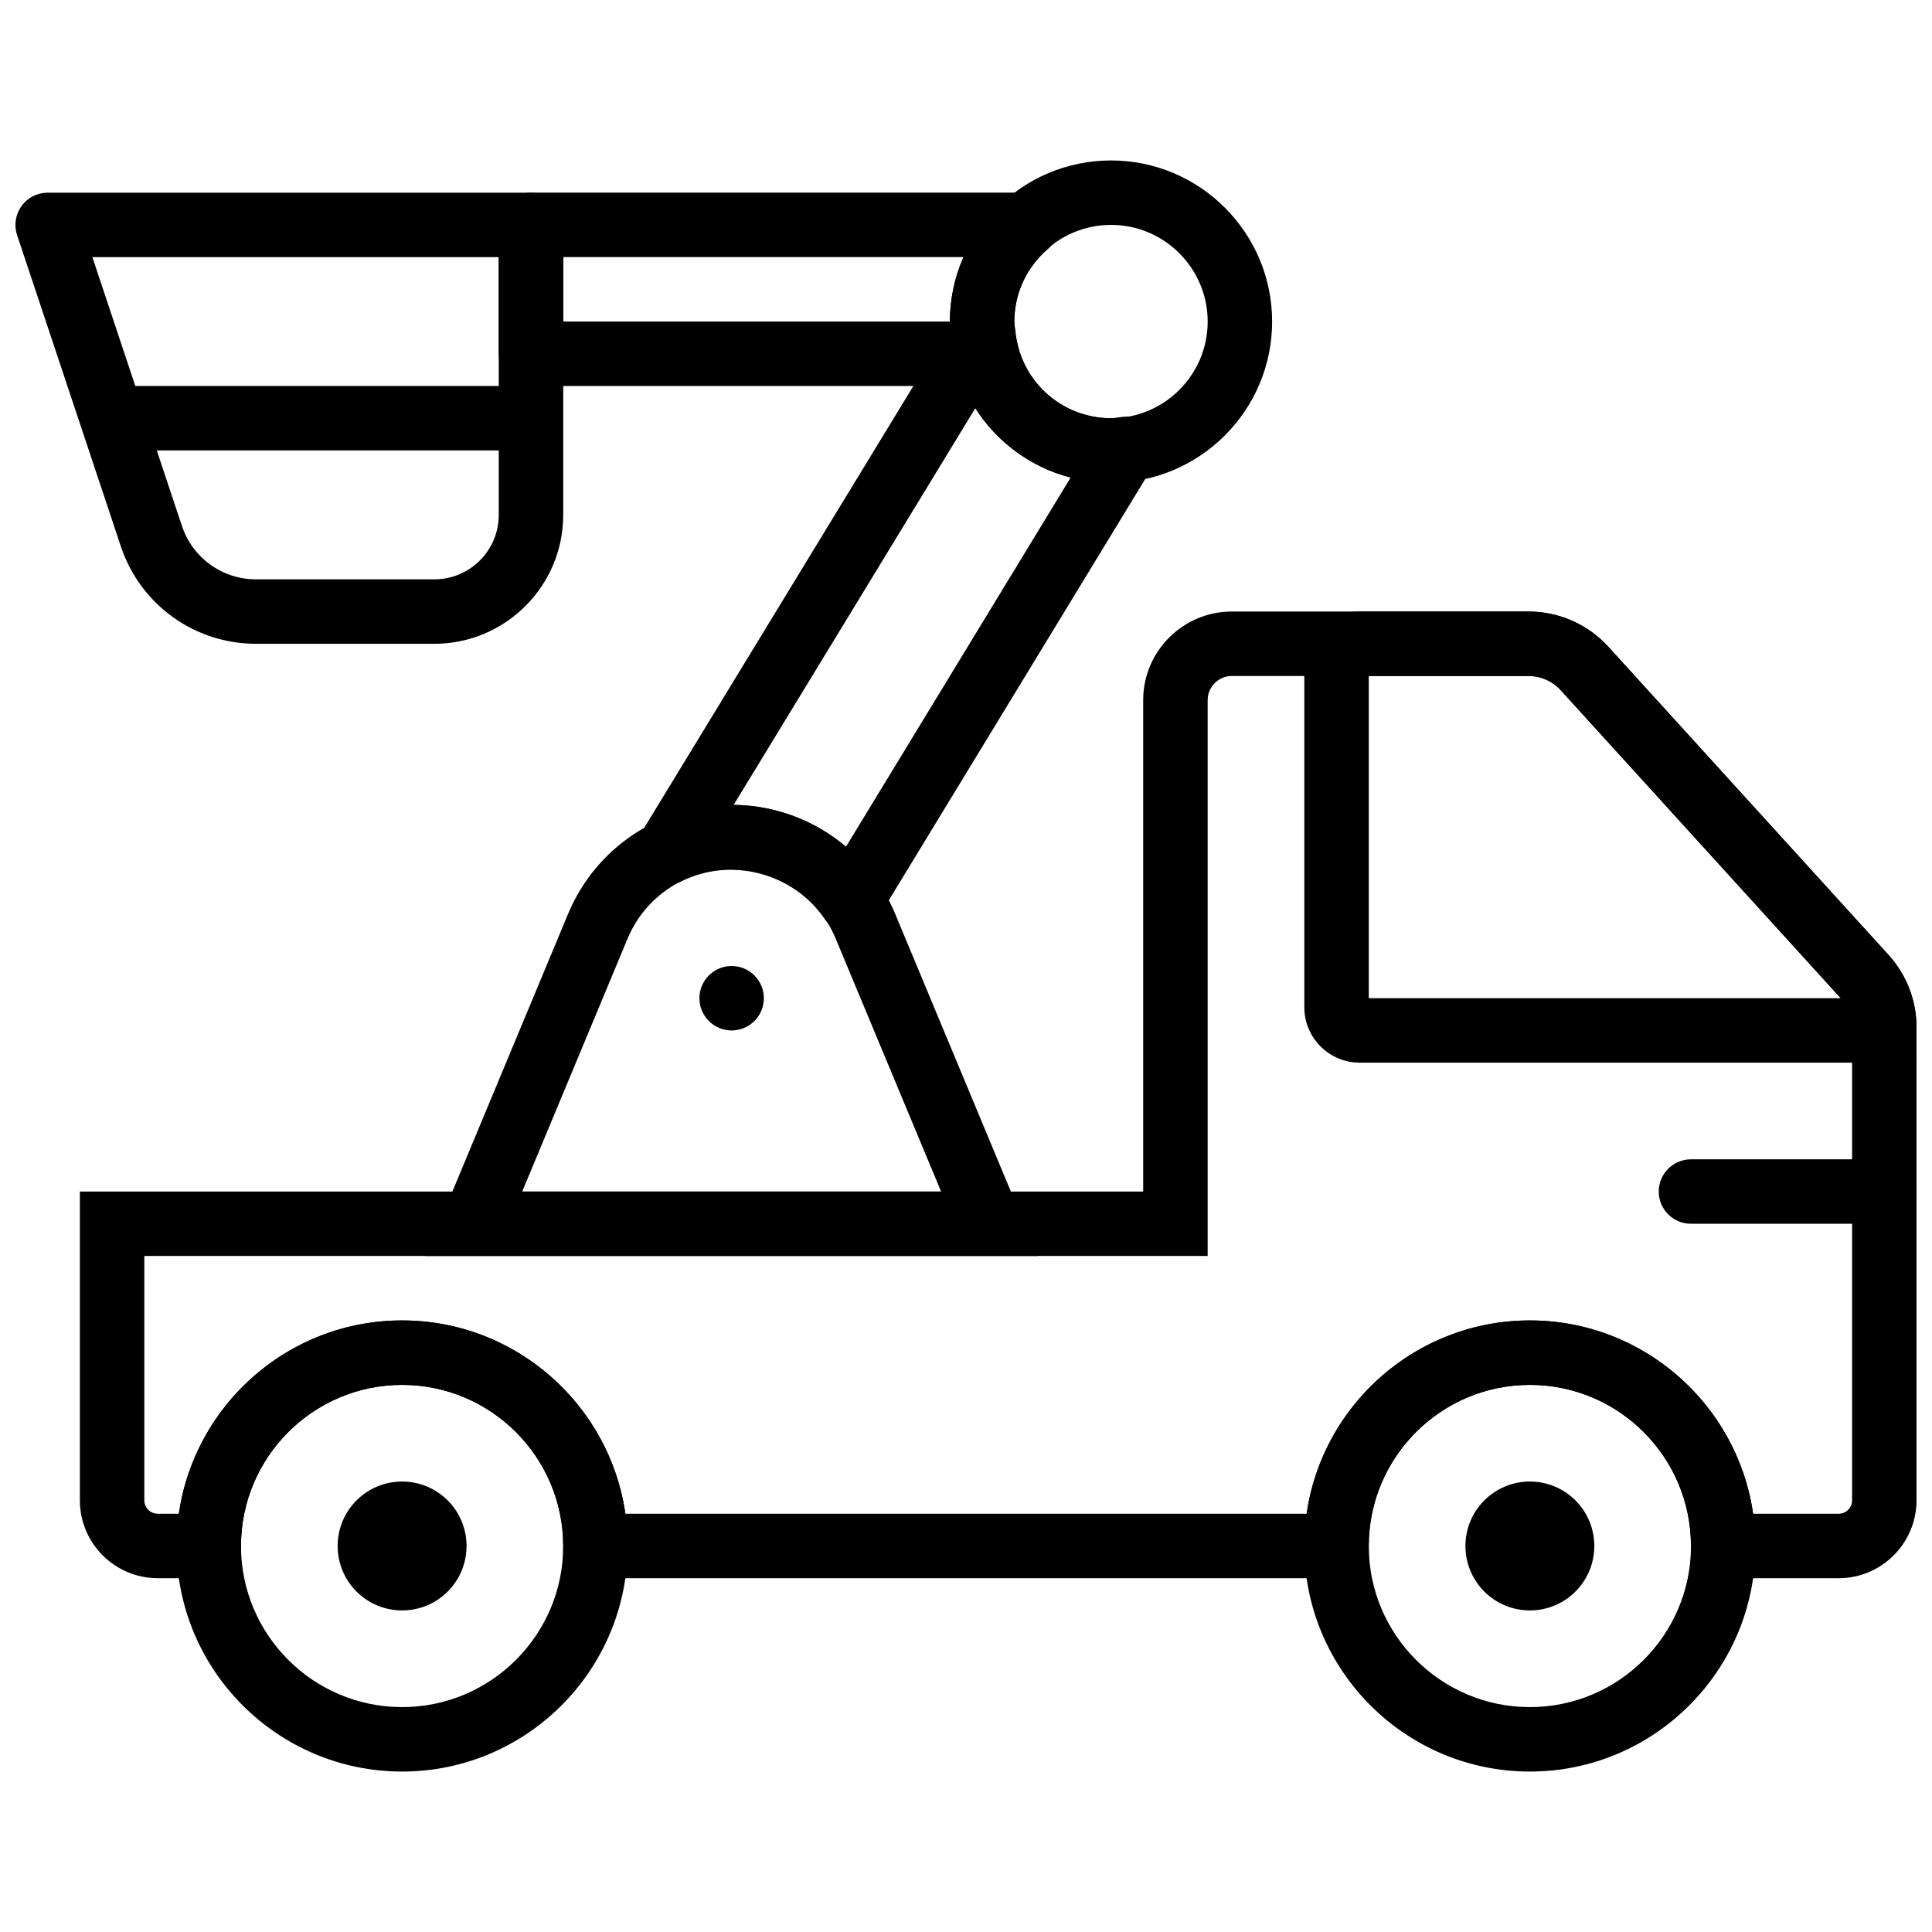
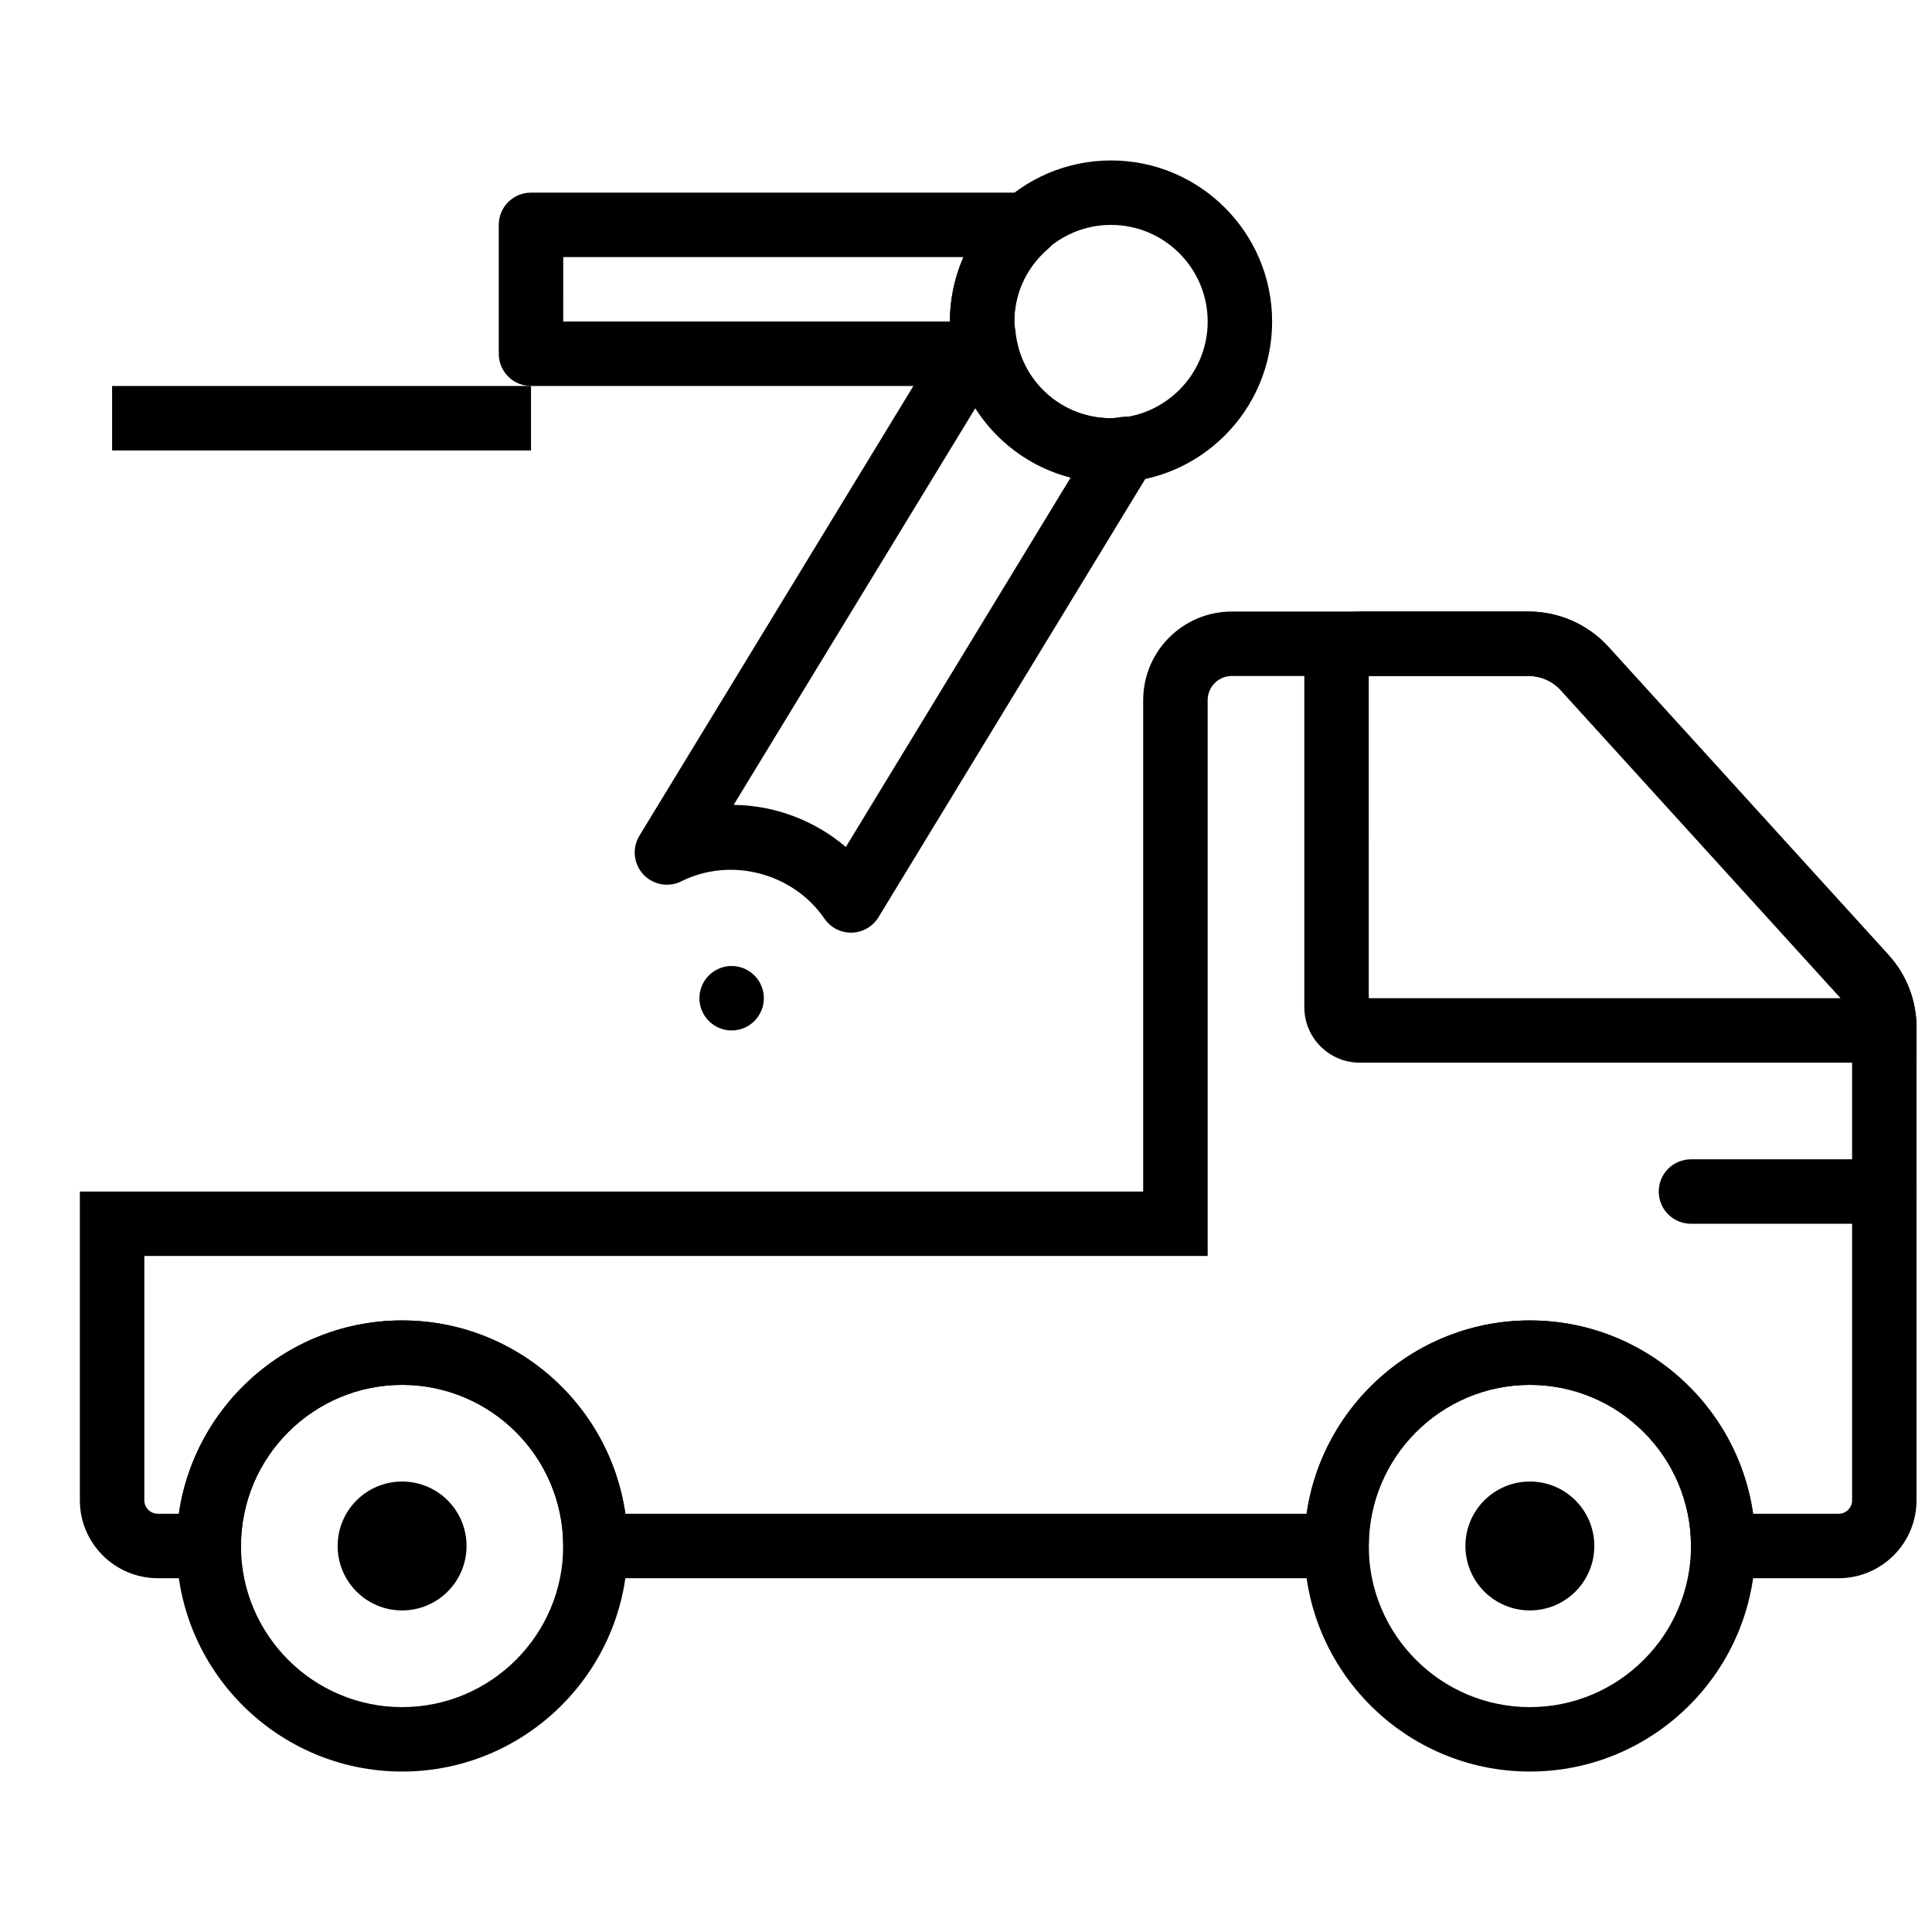
<svg xmlns="http://www.w3.org/2000/svg" width="800px" height="800px" version="1.1" viewBox="144 144 512 512">
  <defs>
    <clipPath id="d">
      <path d="m583 451h68.902v18h-68.902z" />
    </clipPath>
    <clipPath id="c">
      <path d="m165 306h486.9v257h-486.9z" />
    </clipPath>
    <clipPath id="b">
      <path d="m489 306h162.9v120h-162.9z" />
    </clipPath>
    <clipPath id="a">
      <path d="m148.09 195h145.91v120h-145.91z" />
    </clipPath>
  </defs>
  <path d="m438.43 203.6c-14.125 0-25.617 11.496-25.617 25.617 0 14.125 11.492 25.617 25.617 25.617s25.617-11.492 25.617-25.617c0-14.121-11.492-25.617-25.617-25.617m0 68.312c-23.543 0-42.695-19.152-42.695-42.695 0-23.543 19.152-42.695 42.695-42.695s42.695 19.152 42.695 42.695c0 23.543-19.152 42.695-42.695 42.695" fill-rule="evenodd" />
  <path d="m549.43 511.01c-23.543 0-42.695 19.152-42.695 42.695s19.152 42.695 42.695 42.695c23.543 0 42.695-19.152 42.695-42.695s-19.152-42.695-42.695-42.695m0 102.47c-32.953 0-59.773-26.82-59.773-59.773s26.82-59.773 59.773-59.773 59.773 26.82 59.773 59.773-26.82 59.773-59.773 59.773" fill-rule="evenodd" />
  <path d="m250.56 511.01c-23.539 0-42.695 19.152-42.695 42.695s19.156 42.695 42.695 42.695c23.543 0 42.699-19.152 42.699-42.695s-19.156-42.695-42.699-42.695m0 102.47c-32.949 0-59.773-26.82-59.773-59.773s26.824-59.773 59.773-59.773c32.953 0 59.777 26.82 59.777 59.773s-26.824 59.773-59.777 59.773" fill-rule="evenodd" />
  <g clip-path="url(#d)">
    <path d="m643.36 468.31h-51.234c-4.723 0-8.539-3.816-8.539-8.539 0-4.723 3.816-8.539 8.539-8.539h51.234c4.723 0 8.539 3.816 8.539 8.539 0 4.723-3.816 8.539-8.539 8.539" fill-rule="evenodd" />
  </g>
  <g clip-path="url(#c)">
    <path d="m608.6 545.16h22.664c1.965 0 3.562-1.598 3.562-3.562v-125.31c0-2.871-1.066-5.621-2.988-7.746h-0.012l-74.203-81.625c-2.176-2.402-5.285-3.777-8.523-3.777h-78.652c-3.527 0-6.406 2.879-6.406 6.406v147.3h-281.79v64.75c0 1.965 1.605 3.562 3.559 3.562h5.594c4.148-28.93 29.102-51.234 59.16-51.234 30.066 0 55.016 22.305 59.168 51.234h180.54c4.148-28.93 29.102-51.234 59.16-51.234 30.066 0 55.016 22.305 59.164 51.234m22.664 17.078h-39.133v-8.539c0-23.543-19.156-42.695-42.695-42.695-23.543 0-42.699 19.152-42.699 42.695v8.539h-213.48v-8.539c0-23.543-19.152-42.695-42.695-42.695s-42.695 19.152-42.695 42.695v8.539h-22.059c-11.383 0-20.637-9.258-20.637-20.641v-81.828h281.79v-130.22c0-12.953 10.539-23.484 23.484-23.484h78.652c8.047 0 15.758 3.41 21.168 9.367l74.199 81.617h-0.008c4.805 5.277 7.445 12.109 7.445 19.242v125.31c0 11.383-9.258 20.641-20.641 20.641" fill-rule="evenodd" />
  </g>
  <path d="m267.64 553.7c0 9.438-7.644 17.078-17.082 17.078-9.434 0-17.078-7.641-17.078-17.078s7.644-17.078 17.078-17.078c9.438 0 17.082 7.641 17.082 17.078" fill-rule="evenodd" />
  <path d="m566.51 553.7c0 9.438-7.641 17.078-17.078 17.078-9.434 0-17.078-7.641-17.078-17.078s7.644-17.078 17.078-17.078c9.438 0 17.078 7.641 17.078 17.078" fill-rule="evenodd" />
  <g clip-path="url(#b)">
    <path d="m506.74 408.54h125.08l-74.195-81.617c-2.18-2.402-5.289-3.777-8.523-3.777h-42.363zm136.62 17.078h-139.02c-8.098 0-14.68-6.586-14.68-14.68v-90.191c0-8.094 6.582-14.68 14.68-14.68h44.762c8.035 0 15.754 3.41 21.16 9.367l74.203 81.617c4.793 5.262 7.438 12.102 7.438 19.242v8.539z" fill-rule="evenodd" />
  </g>
-   <path d="m282.39 459.77h111.01l-27.922-67c-4.644-11.168-15.48-18.391-27.582-18.391s-22.938 7.223-27.59 18.391zm136.62 17.078h-162.24l37.77-90.645c7.316-17.562 24.336-28.902 43.352-28.902 19.023 0 36.035 11.348 43.344 28.902z" fill-rule="evenodd" />
  <path d="m346.43 408.54c0 4.711-3.824 8.539-8.539 8.539-4.715 0-8.539-3.828-8.539-8.539 0-4.715 3.824-8.539 8.539-8.539 4.715 0 8.539 3.824 8.539 8.539" fill-rule="evenodd" />
  <path d="m338.43 357.3c10.996 0.133 21.484 4.148 29.723 11.16l59.578-97.895c-10.562-2.715-19.547-9.375-25.242-18.426zm31.098 33.863c-2.809 0-5.457-1.383-7.051-3.723-8.242-12.031-24.695-16.473-37.922-9.879-3.391 1.699-7.523 0.93-10.105-1.863-2.566-2.801-2.977-6.965-1.004-10.219l83.836-137.62c1.914-3.137 5.617-4.707 9.23-3.871 3.586 0.82 6.234 3.871 6.566 7.543 1.211 13.277 12.102 23.301 25.344 23.301 0.59 0 1.172-0.109 1.742-0.18l1.16-0.16c3.223-0.418 6.441 1.117 8.207 3.852 1.77 2.75 1.82 6.273 0.113 9.066l-72.824 119.65c-1.512 2.477-4.168 4.019-7.07 4.106z" fill-rule="evenodd" />
  <g clip-path="url(#a)">
-     <path d="m168.48 212.14 23.746 71.277c2.816 8.445 10.691 14.113 19.59 14.113h47.289c9.418 0 17.07-7.648 17.07-17.066v-68.324zm90.625 102.47h-47.289c-16.25 0-30.641-10.363-35.781-25.797l-27.504-82.512c-0.871-2.598-0.434-5.465 1.172-7.695 1.605-2.227 4.184-3.543 6.926-3.543h128.09c4.723 0 8.539 3.816 8.539 8.539v76.863c0 18.828-15.32 34.145-34.148 34.145z" fill-rule="evenodd" />
-   </g>
+     </g>
  <path d="m293.26 229.21h102.47c0-5.926 1.262-11.73 3.644-17.078h-106.11zm112.22 17.078h-120.76c-4.723 0-8.539-3.816-8.539-8.539v-34.156c0-4.723 3.816-8.539 8.539-8.539h131.33c3.559 0 6.746 2.211 7.992 5.535 1.254 3.328 0.305 7.094-2.375 9.434-5.711 4.996-8.863 11.809-8.863 19.188 0 1.895 0.297 3.93 0.93 6.406 0.676 2.562 0.113 5.277-1.504 7.359-1.621 2.082-4.113 3.312-6.754 3.312z" fill-rule="evenodd" />
  <path d="m173.71 263.37h111.01v-17.078h-111.01z" fill-rule="evenodd" />
</svg>